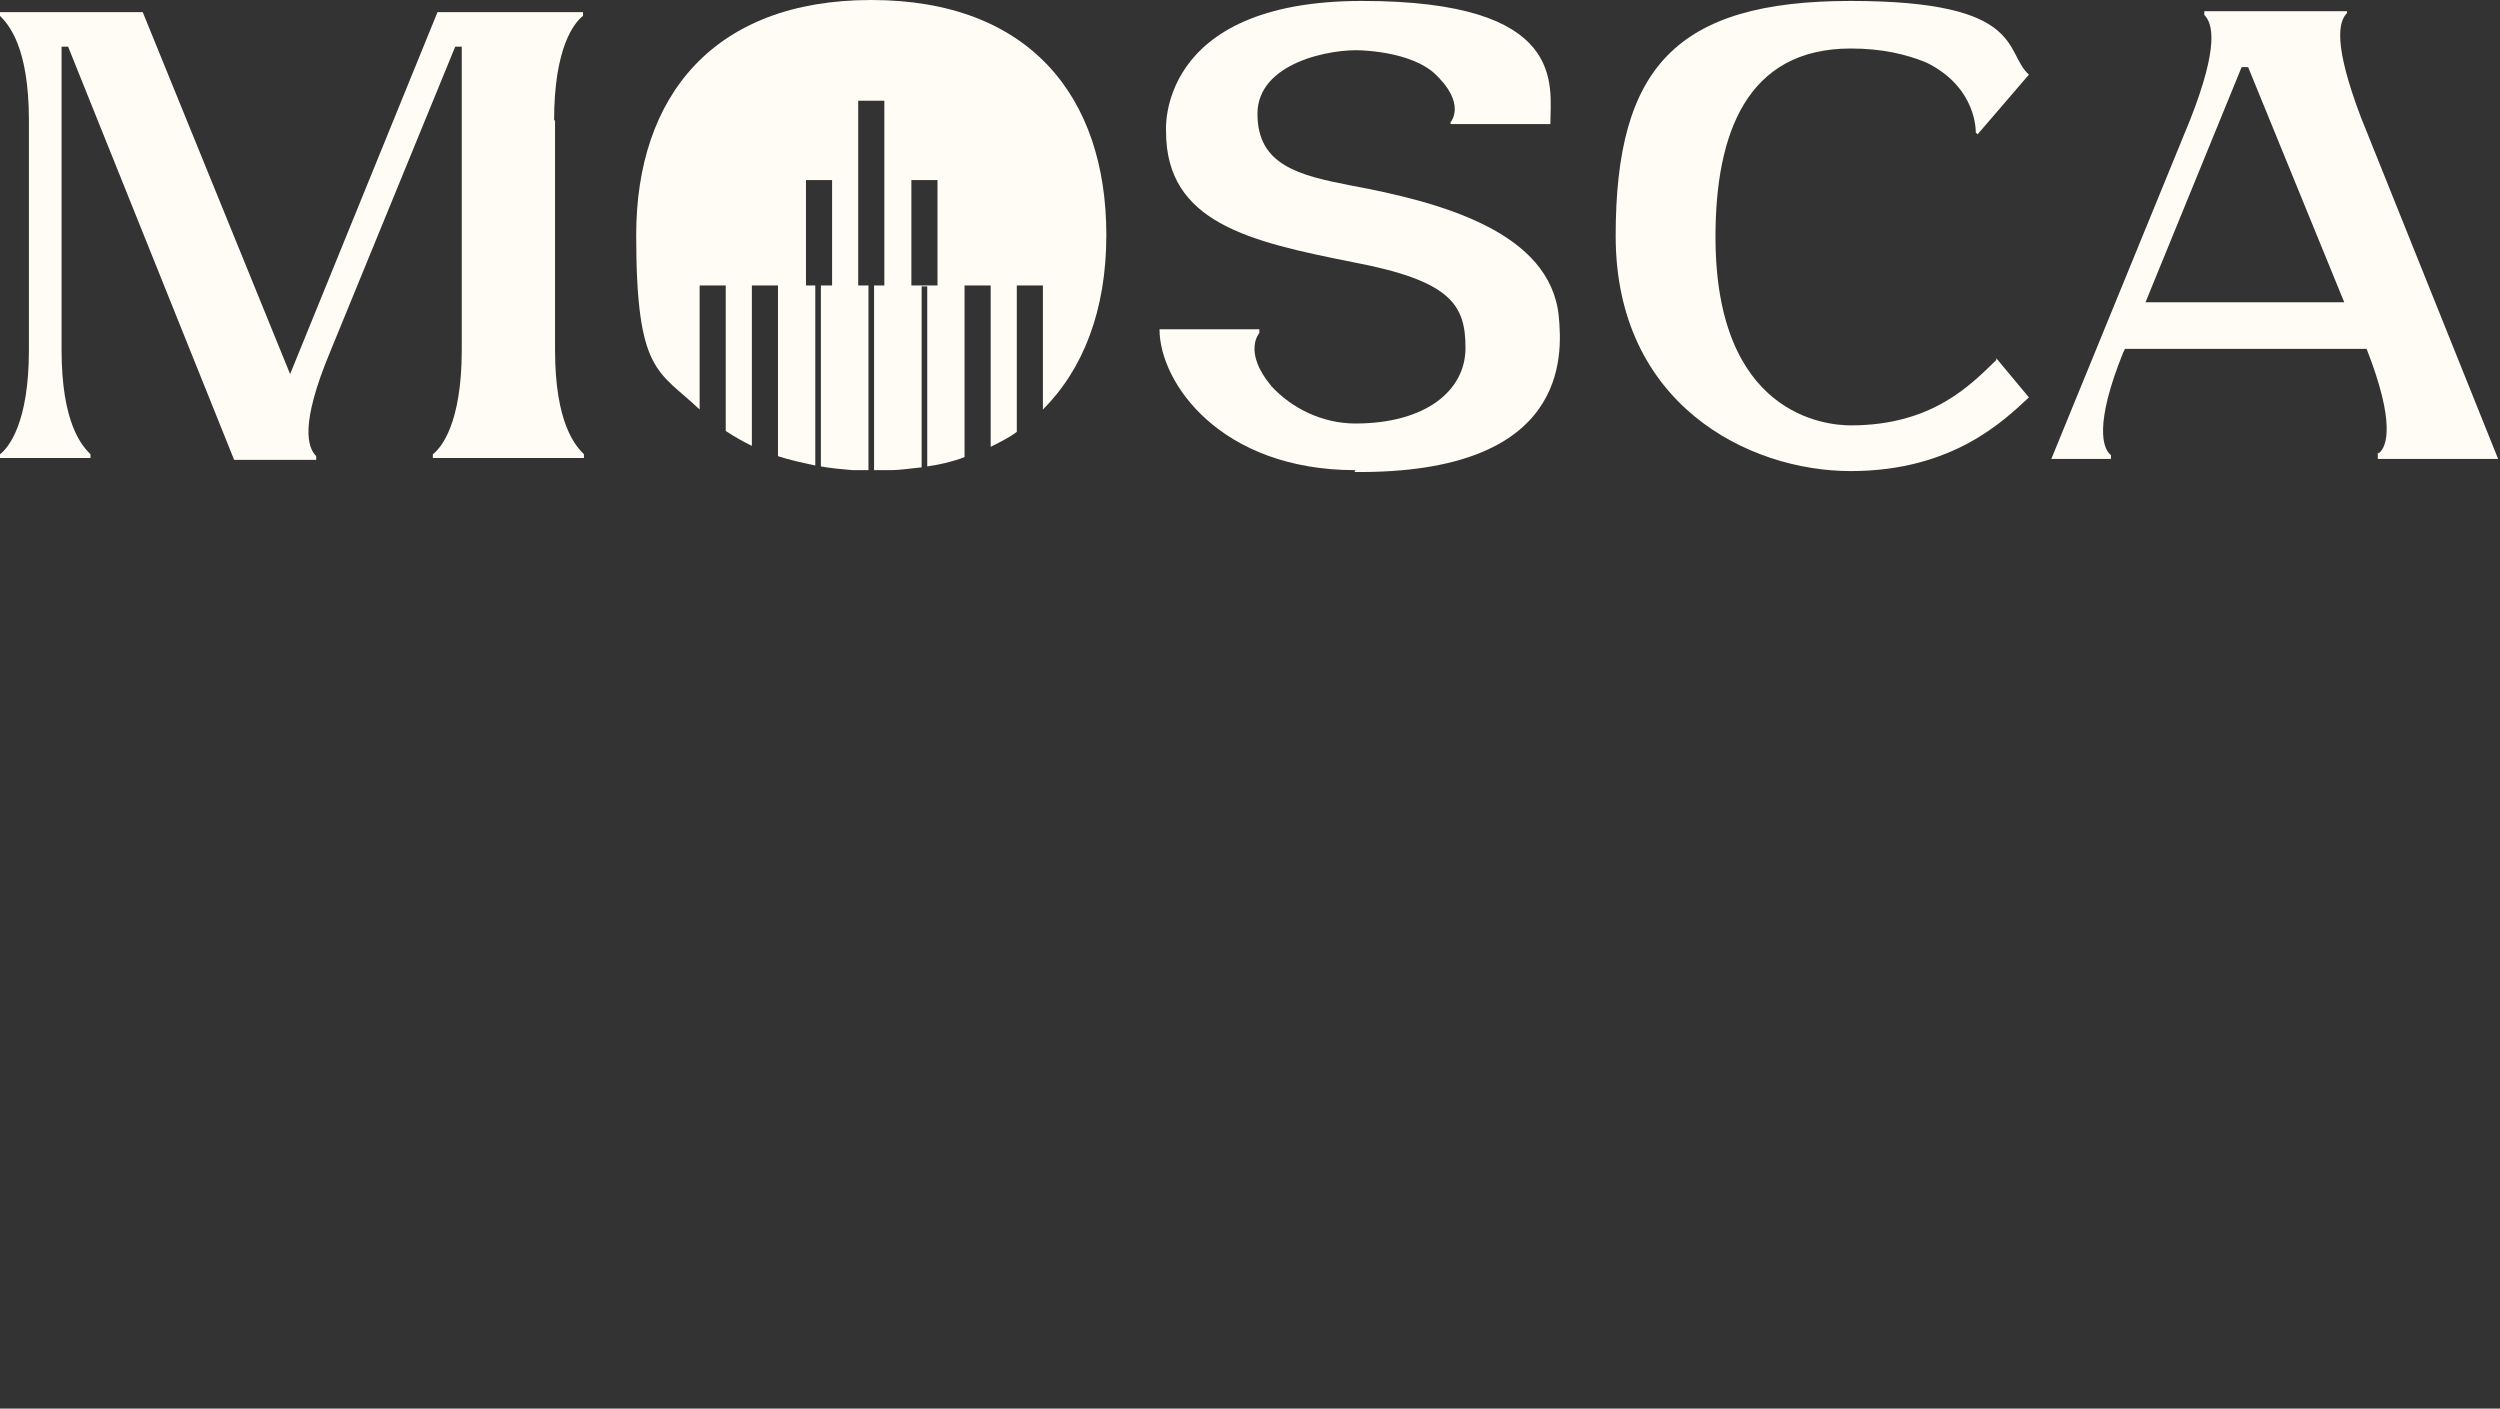
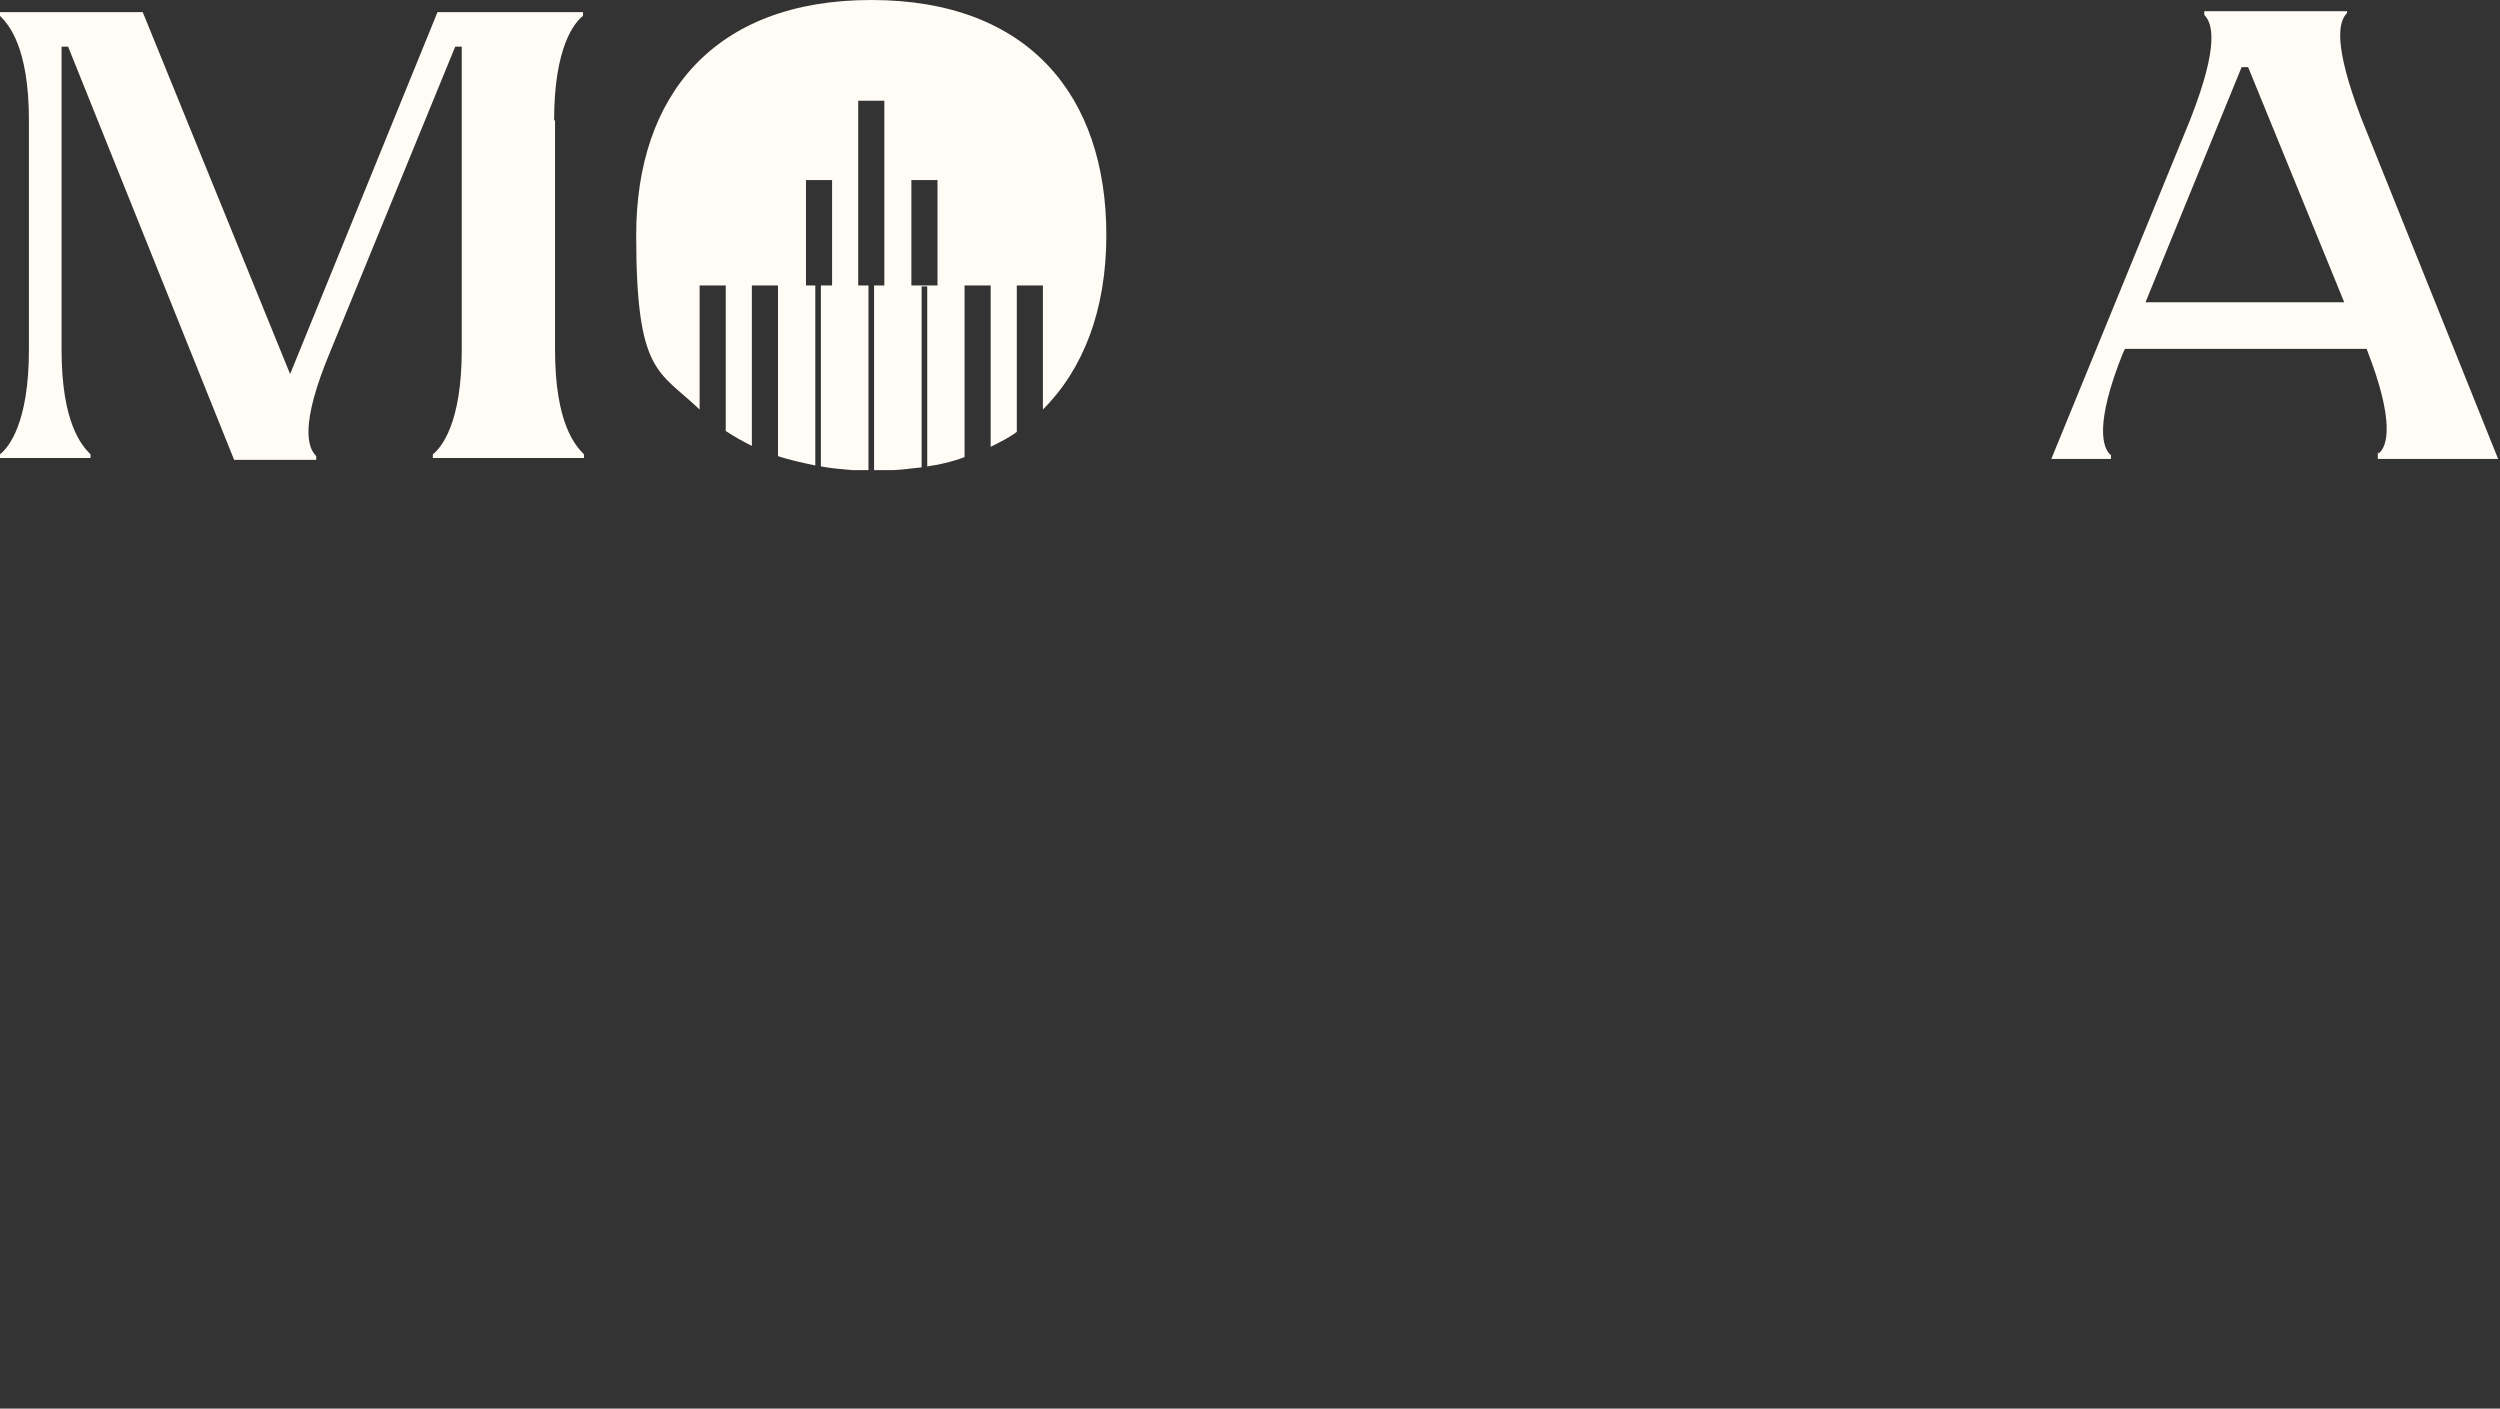
<svg xmlns="http://www.w3.org/2000/svg" width="268" height="151" viewBox="0 0 268 151" fill="none">
  <rect x="0" y="0" width="268" height="151" fill="#333333" stroke="none" />
  <path d="M59.5 12.9V37.5C59.5 45.4 61.7 47.8 62.6 48.7V49.1H46.4V48.7C47.3 48 49.5 45.4 49.5 37.5V5H48.8L35.4 37.7C32.1 45.6 33 48 33.9 48.9V49.3H25.1L7.3 5H6.6V37.5C6.6 45.4 8.8 47.8 9.7 48.7V49.1H0V48.7C0.9 48 3.1 45.4 3.1 37.5V12.9C3.1 5 0.9 2.6 0 1.7V1.3H15.3L31.1 40.1L46.9 1.3H62.5V1.7C61.6 2.4 59.4 5 59.4 12.9H59.5Z" fill="#FFFBF5" />
-   <path d="M145.3 50.4C130.8 50.4 124.3 41 124.3 35.3H135V35.7C135 35.7 133.2 37.7 136.3 41.4C138.5 43.8 141.8 45.4 145.3 45.4C152.8 45.4 157.1 41.9 157.1 37.3C157.1 32.7 155.6 30.1 145 28.1C134 25.9 125 23.9 125 14.1C125 14.1 123.9 0.1 146 0.1C168.1 0.1 166.2 9.1 166.2 13.3H155.5V13.1C155.5 13.1 157.3 11.1 153.7 7.8C152.2 6.5 149.5 5.6 146 5.4C142.7 5.2 134.8 6.7 134.8 12.2C134.8 17.7 139.2 18.8 144.9 19.9C154.6 21.7 166.2 24.9 167.1 33.9C167.5 38.1 168.2 50.8 145.2 50.6L145.3 50.4Z" fill="#FFFBF5" />
-   <path d="M214 38.4L217.5 42.6C214.9 45 209.4 50.5 198.4 50.5C187.4 50.5 173.2 43.3 173.2 25.3C173.2 7.3 179.6 0.1 198.4 0.1C217.2 0.1 214.8 5.6 217.5 8L212 14.4L211.8 14.2C211.8 14.2 212 9.4 206.5 6.7C204.3 5.8 201.7 5.2 198.4 5.2C187.2 5.2 183.9 14.4 183.9 25.4C183.9 44.5 195.7 45.6 198.4 45.6C207.2 45.6 211.3 41.2 214 38.6V38.4Z" fill="#FFFBF5" />
  <path d="M255 48.6C255.9 47.9 256.8 45.3 253.7 37.4H227.8L227.6 37.8C224.5 45.5 225.4 48.1 226.3 48.8V49.2H219.9L234.8 12.8C237.9 4.9 237.2 2.5 236.3 1.6V1.2H251.6V1.4C250.7 2.3 250.1 4.7 253.1 12.6L267.8 49.2H254.9V48.5L255 48.6ZM251.3 32.4L241 7.2H240.3L230 32.4H251.3Z" fill="#FFFBF5" />
-   <path d="M93.4 0C76.5 0 68.2 10.3 68.2 25.2C68.2 40.1 70.6 39.7 75 43.9V30.6H77.8V46.2C78.7 46.8 79.6 47.3 80.6 47.8V30.6H83.4V48.9C84.6 49.3 86 49.6 87.4 49.9V30.6H88V50C89.1 50.2 90.2 50.3 91.4 50.4H93.1V30.6H93.7V50.4H95.4C96.6 50.4 97.7 50.2 98.8 50.1V30.7H99.4V50C100.8 49.8 102.1 49.5 103.4 49V30.6H106.2V47.9C107.2 47.4 108.2 46.9 109 46.3V30.6H111.8V43.9C116.1 39.6 118.6 33.3 118.6 25.2C118.6 10.3 110.3 0 93.4 0ZM89.2 30.6H86.4V19.3H89.2V30.6ZM94.8 30.6H92V10.8H94.8V30.6ZM100.5 30.6H97.7V19.3H100.5V30.6Z" fill="#FFFBF5" />
+   <path d="M93.4 0C76.5 0 68.2 10.3 68.2 25.2C68.2 40.1 70.6 39.7 75 43.9V30.6H77.8V46.2C78.7 46.8 79.6 47.3 80.6 47.8V30.6H83.4V48.9C84.6 49.3 86 49.6 87.4 49.9V30.6H88V50C89.1 50.2 90.2 50.3 91.4 50.4H93.1V30.6H93.7V50.4H95.4C96.6 50.4 97.7 50.2 98.8 50.1V30.7H99.4V50C100.8 49.8 102.1 49.5 103.4 49V30.6H106.2V47.9C107.2 47.4 108.2 46.9 109 46.3V30.6H111.8V43.9C116.1 39.6 118.6 33.3 118.6 25.2C118.6 10.3 110.3 0 93.4 0ZM89.2 30.6H86.4V19.3H89.2V30.6ZM94.8 30.6H92V10.8H94.8V30.6M100.5 30.6H97.7V19.3H100.5V30.6Z" fill="#FFFBF5" />
</svg>